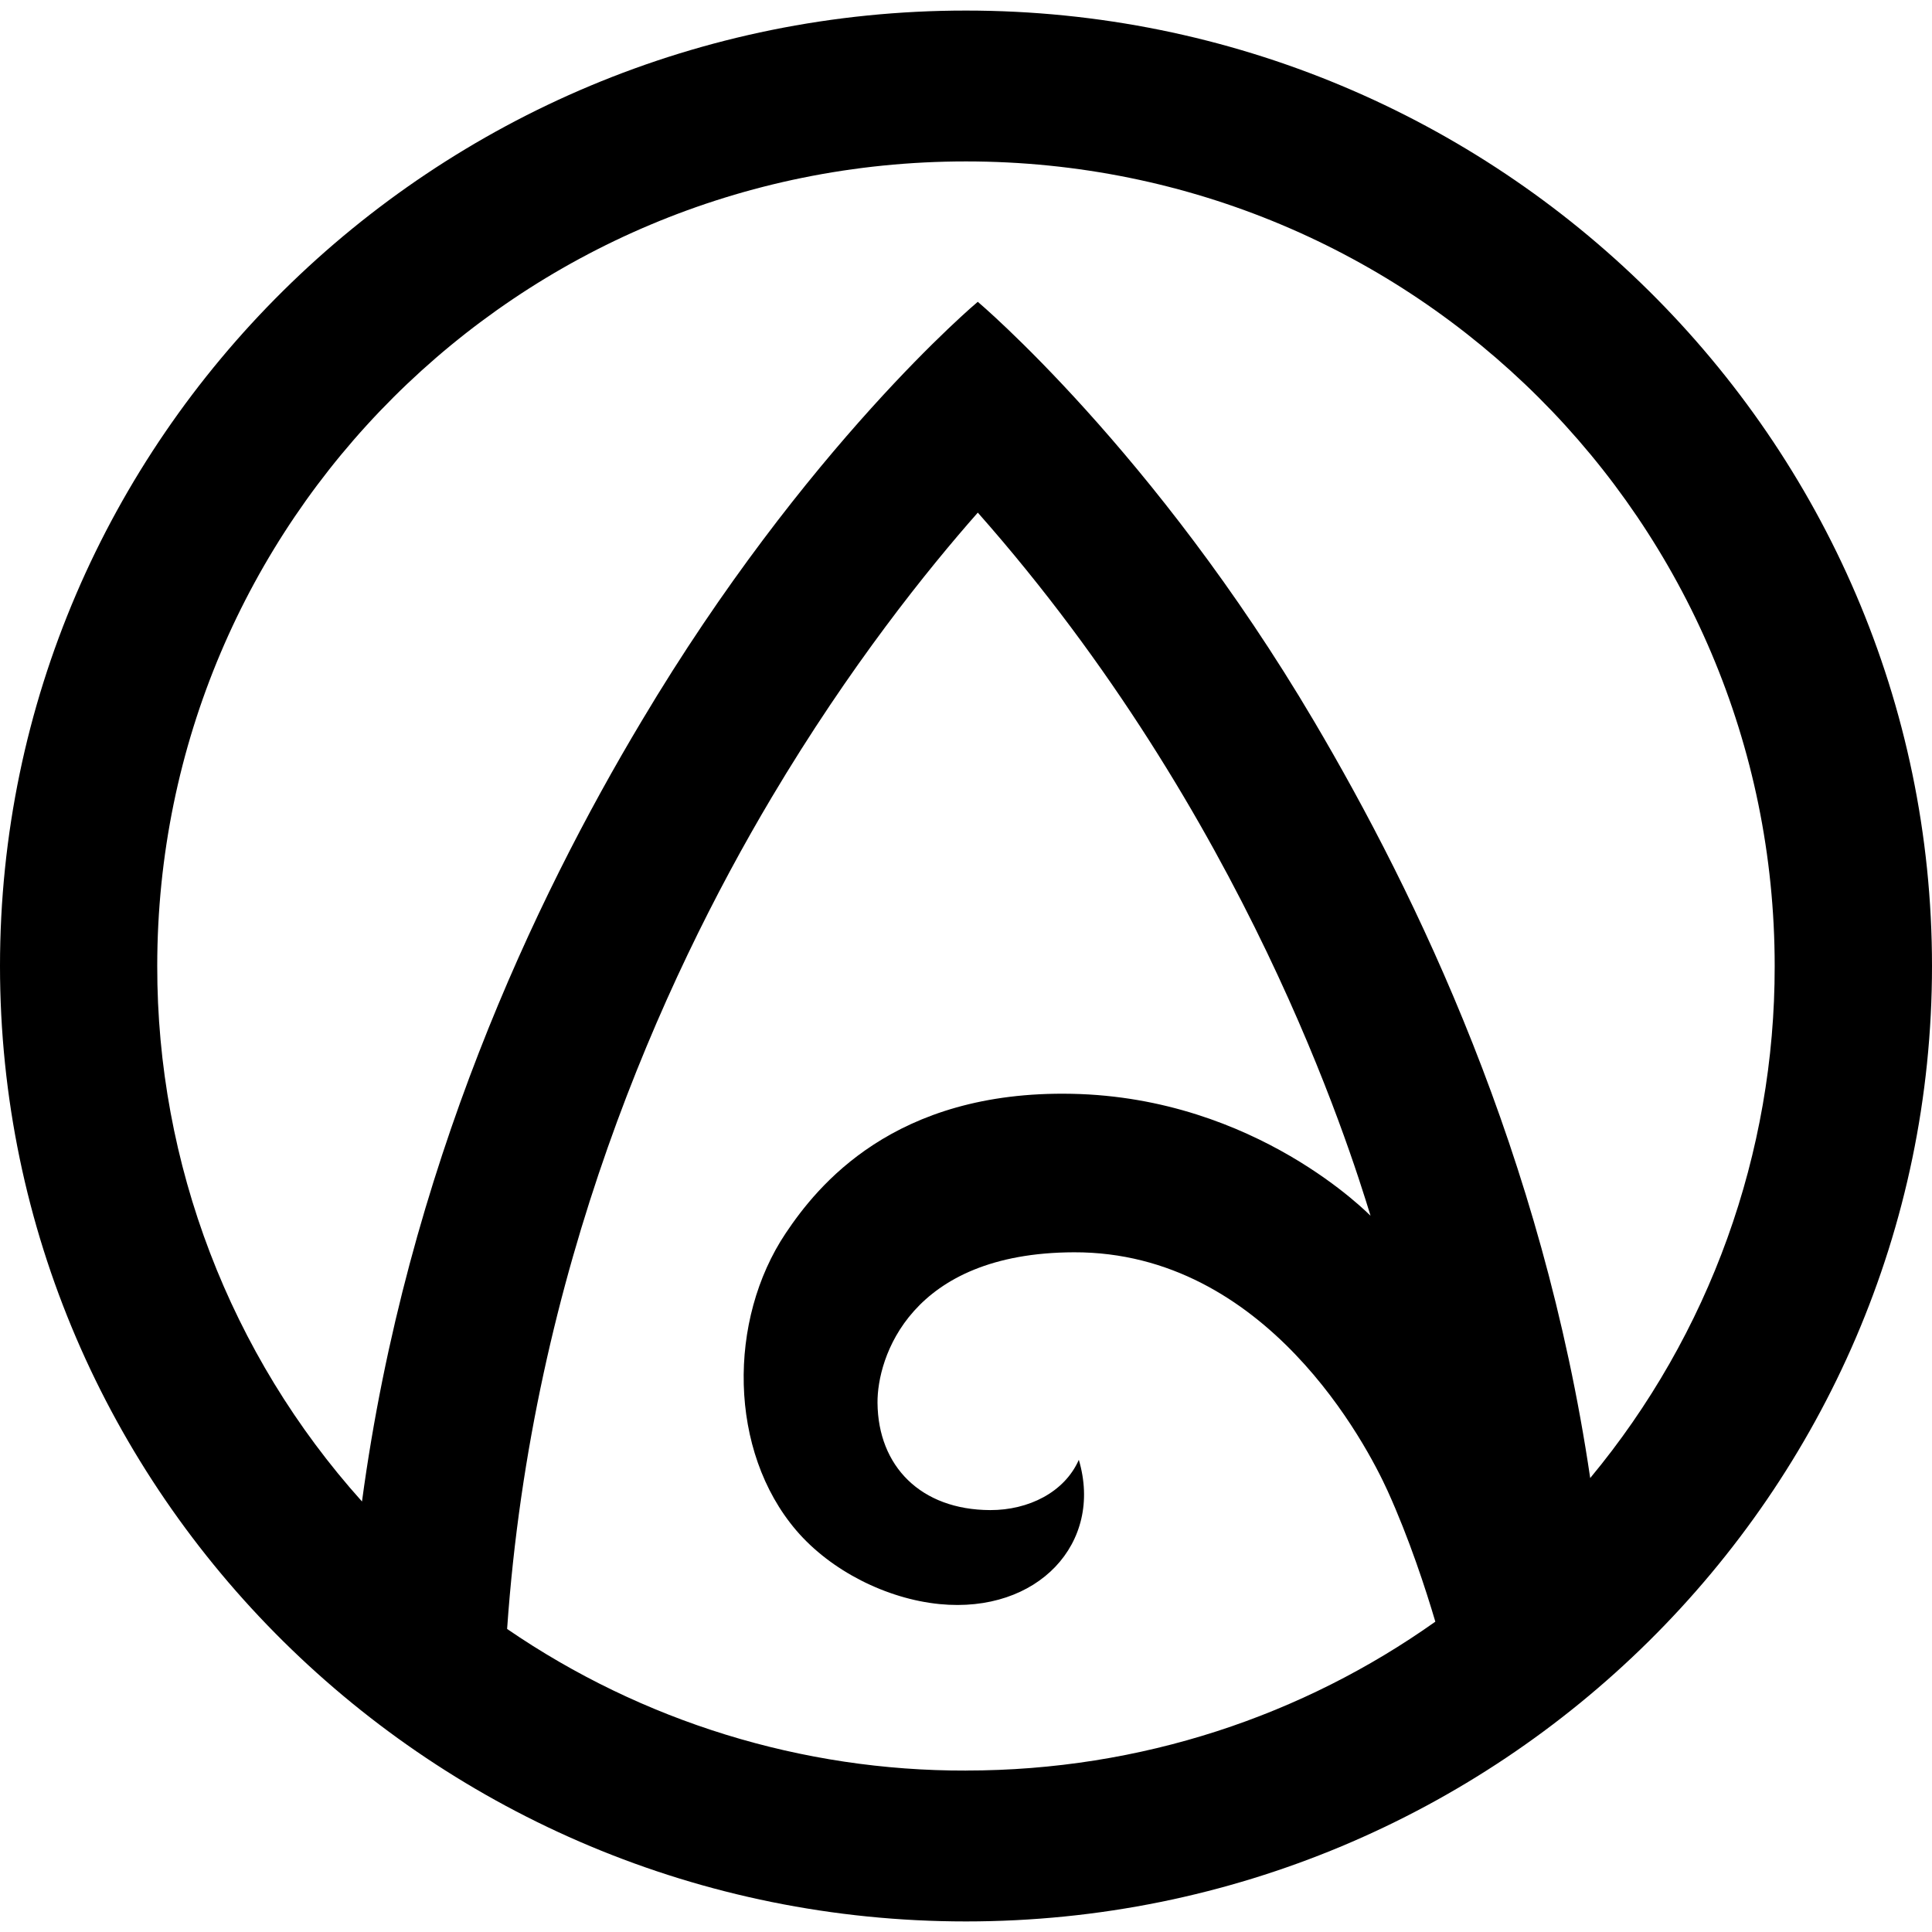
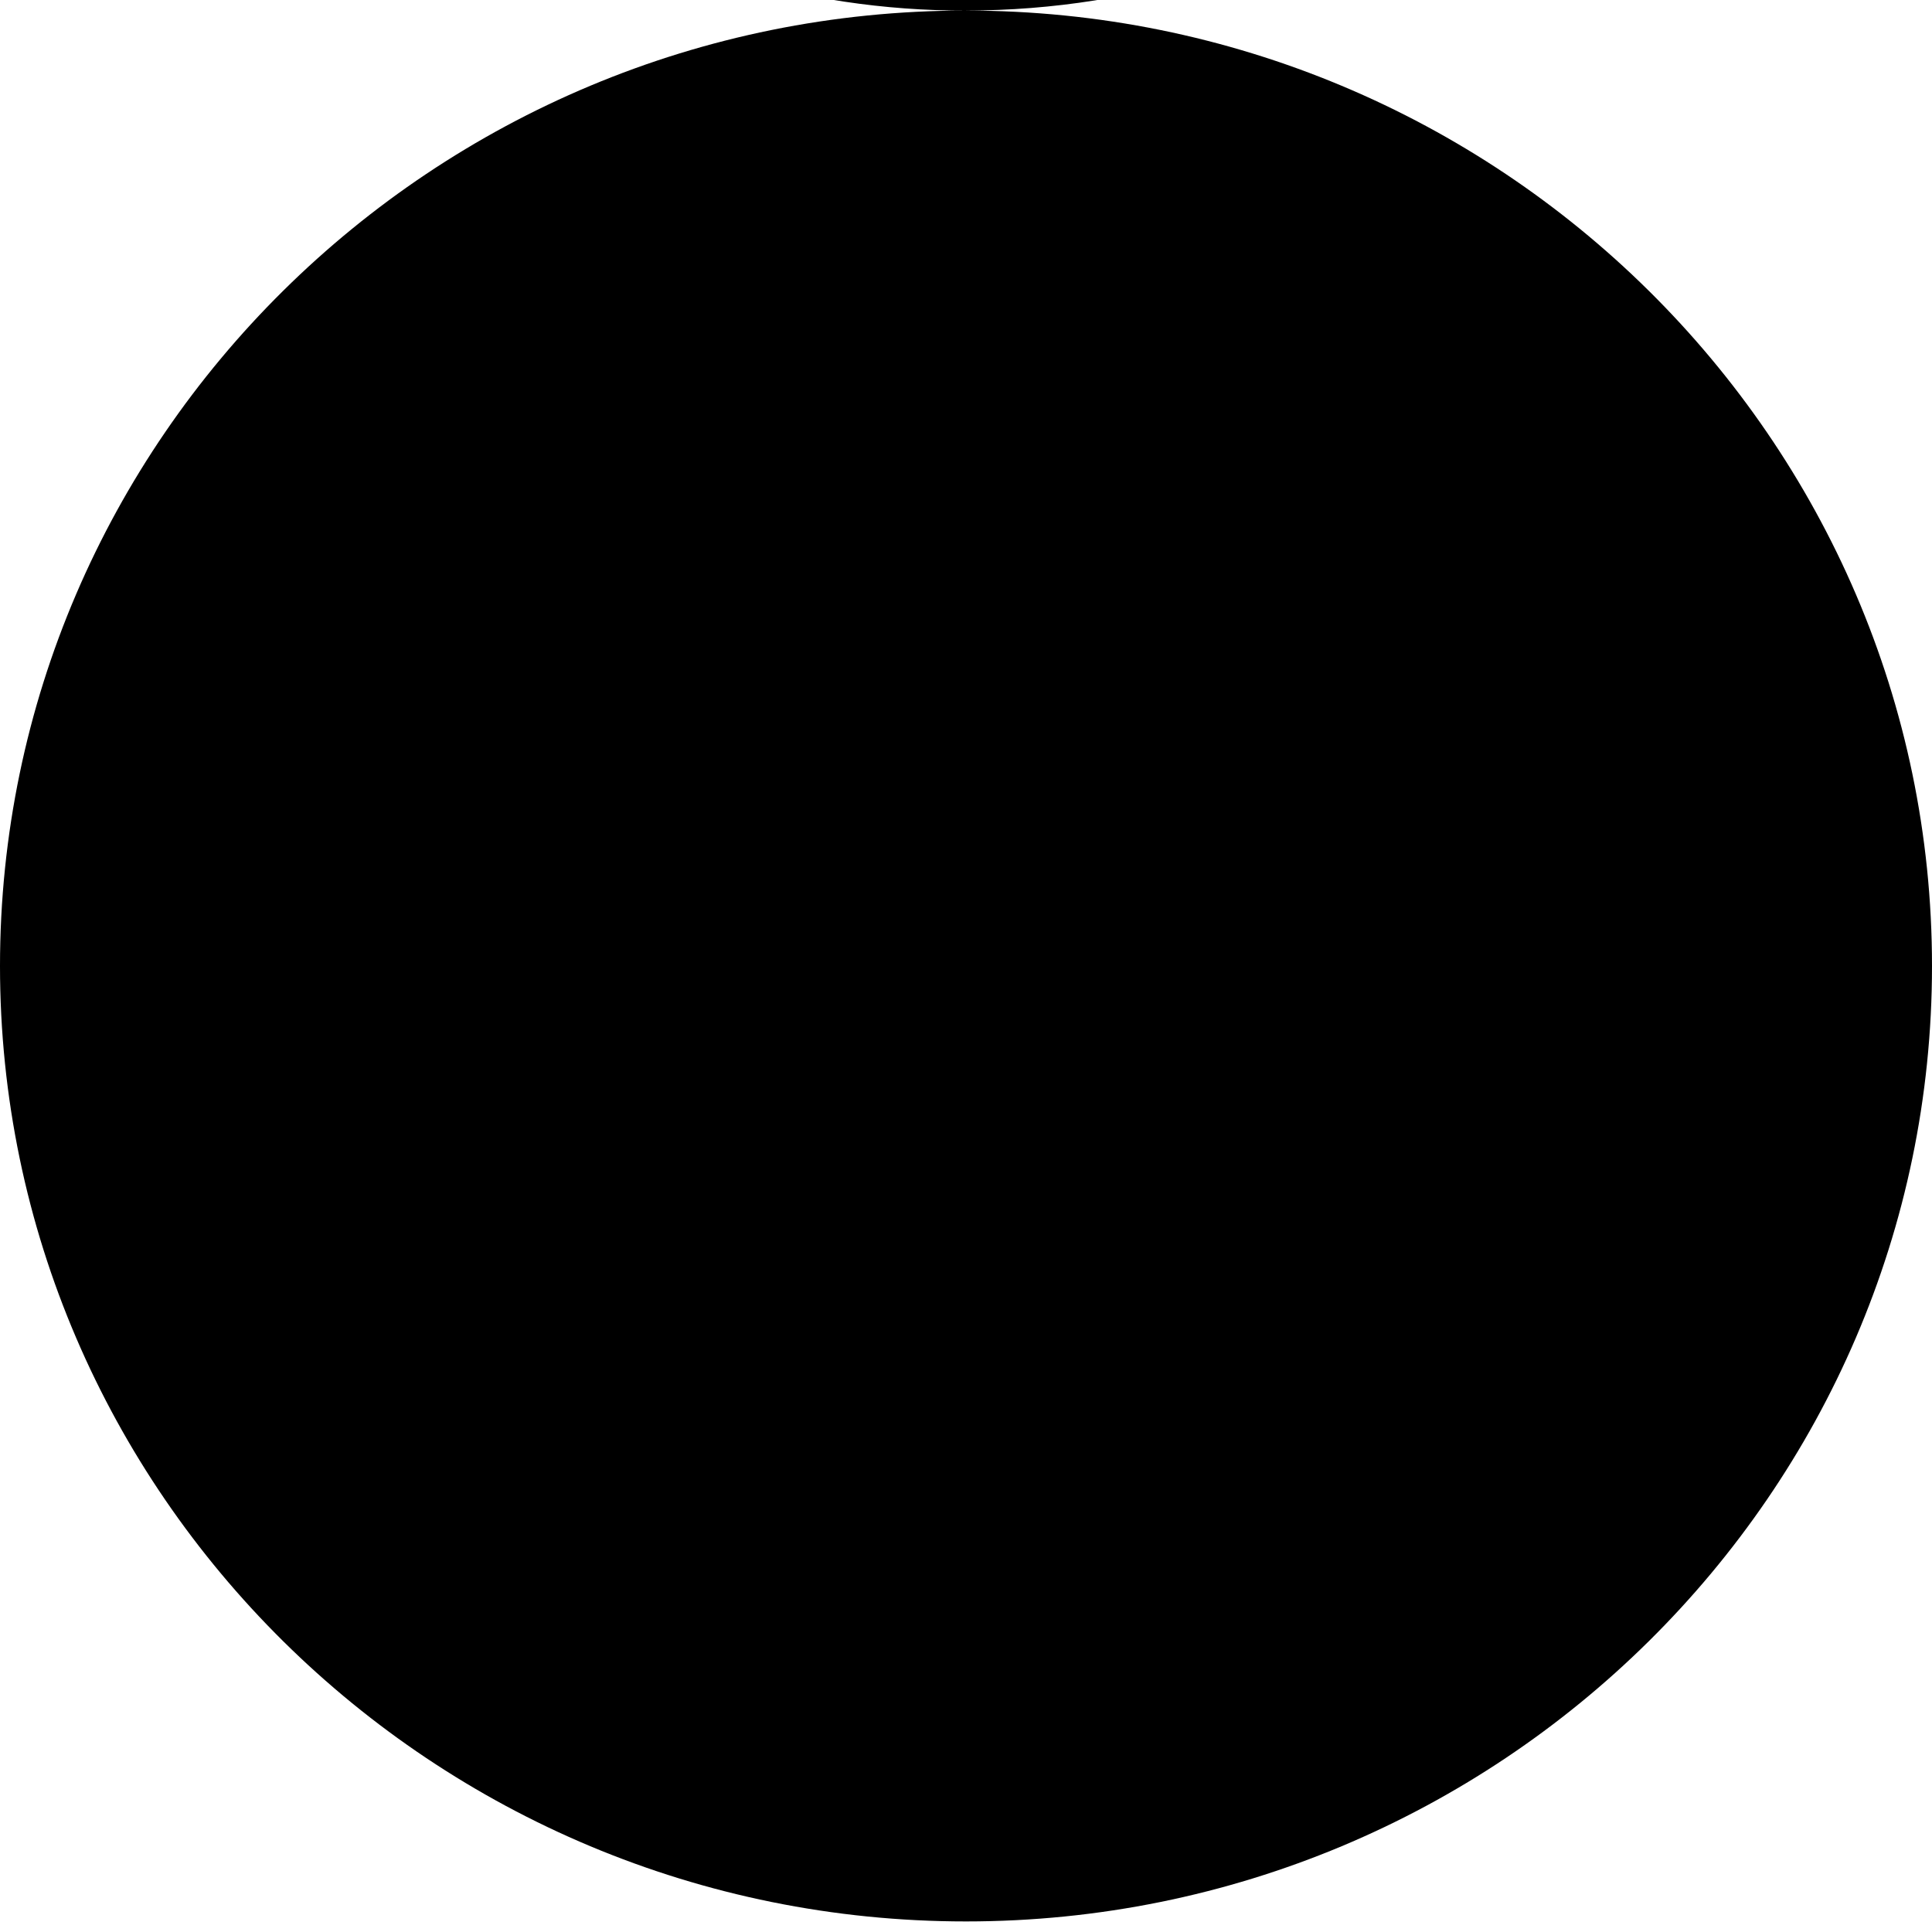
<svg xmlns="http://www.w3.org/2000/svg" version="1.1" width="512" height="512">
  <svg id="SvgjsSvg1000" data-name="Layer 1" viewBox="0 0 512 512">
    <defs>
      <style>
      .cls-1 {
        fill-rule: evenodd;
        stroke-width: 0px;
      }
    </style>
    </defs>
-     <path class="cls-1" d="m256,2.8C114.84,2.79,0,116.38,0,256s114.84,253.2,256,253.2,256-113.58,256-253.2S397.15,2.8,256,2.8Zm0,466.42h0c-43.4.11-85.81-12.98-121.61-37.53,6.62-95.14,41.11-171.62,70.12-220.38,20.7-34.8,41.41-60.5,54.62-75.46,71.05,80.37,98.42,167.93,104.08,186.34-.16-.05-30.16-31.34-79.15-32.32-47.3-.96-67.54,24.55-75.83,36.93-15.4,23-15.21,57.74,2.82,78.81,9.12,10.65,23.88,18.1,37.93,19.49,26.09,2.57,43.46-16.2,36.92-38.23-3.8,8.62-13.36,13.35-23.49,13.32-18.4-.06-29.71-11.63-29.86-28.41-.11-11.84,8.53-39.8,52.09-39.91,51-.12,77.62,51.18,83.08,63.2,5.74,12.63,10.14,26.16,12.66,34.69-35.01,24.83-77.9,39.45-124.37,39.45Zm165.42-77.54c-12.63-85.56-45.95-154.42-73.22-200.61-42.27-71.62-89.08-111.09-89.08-111.09,0,0-45.75,38.33-89.07,111.09-28.21,47.15-62.2,118.4-74.12,206.84-35-38.97-54.33-89.52-54.26-141.9,0-117.58,95.45-213.23,214.32-213.23s214.32,95.66,214.32,213.23c.07,49.55-17.23,97.57-48.89,135.69Z" />
+     <path class="cls-1" d="m256,2.8C114.84,2.79,0,116.38,0,256s114.84,253.2,256,253.2,256-113.58,256-253.2S397.15,2.8,256,2.8Zh0c-43.4.11-85.81-12.98-121.61-37.53,6.62-95.14,41.11-171.62,70.12-220.38,20.7-34.8,41.41-60.5,54.62-75.46,71.05,80.37,98.42,167.93,104.08,186.34-.16-.05-30.16-31.34-79.15-32.32-47.3-.96-67.54,24.55-75.83,36.93-15.4,23-15.21,57.74,2.82,78.81,9.12,10.65,23.88,18.1,37.93,19.49,26.09,2.57,43.46-16.2,36.92-38.23-3.8,8.62-13.36,13.35-23.49,13.32-18.4-.06-29.71-11.63-29.86-28.41-.11-11.84,8.53-39.8,52.09-39.91,51-.12,77.62,51.18,83.08,63.2,5.74,12.63,10.14,26.16,12.66,34.69-35.01,24.83-77.9,39.45-124.37,39.45Zm165.42-77.54c-12.63-85.56-45.95-154.42-73.22-200.61-42.27-71.62-89.08-111.09-89.08-111.09,0,0-45.75,38.33-89.07,111.09-28.21,47.15-62.2,118.4-74.12,206.84-35-38.97-54.33-89.52-54.26-141.9,0-117.58,95.45-213.23,214.32-213.23s214.32,95.66,214.32,213.23c.07,49.55-17.23,97.57-48.89,135.69Z" />
  </svg>
  <style>@media (prefers-color-scheme: light) { :root { filter: none; } }
@media (prefers-color-scheme: dark) { :root { filter: invert(100%); } }
</style>
</svg>